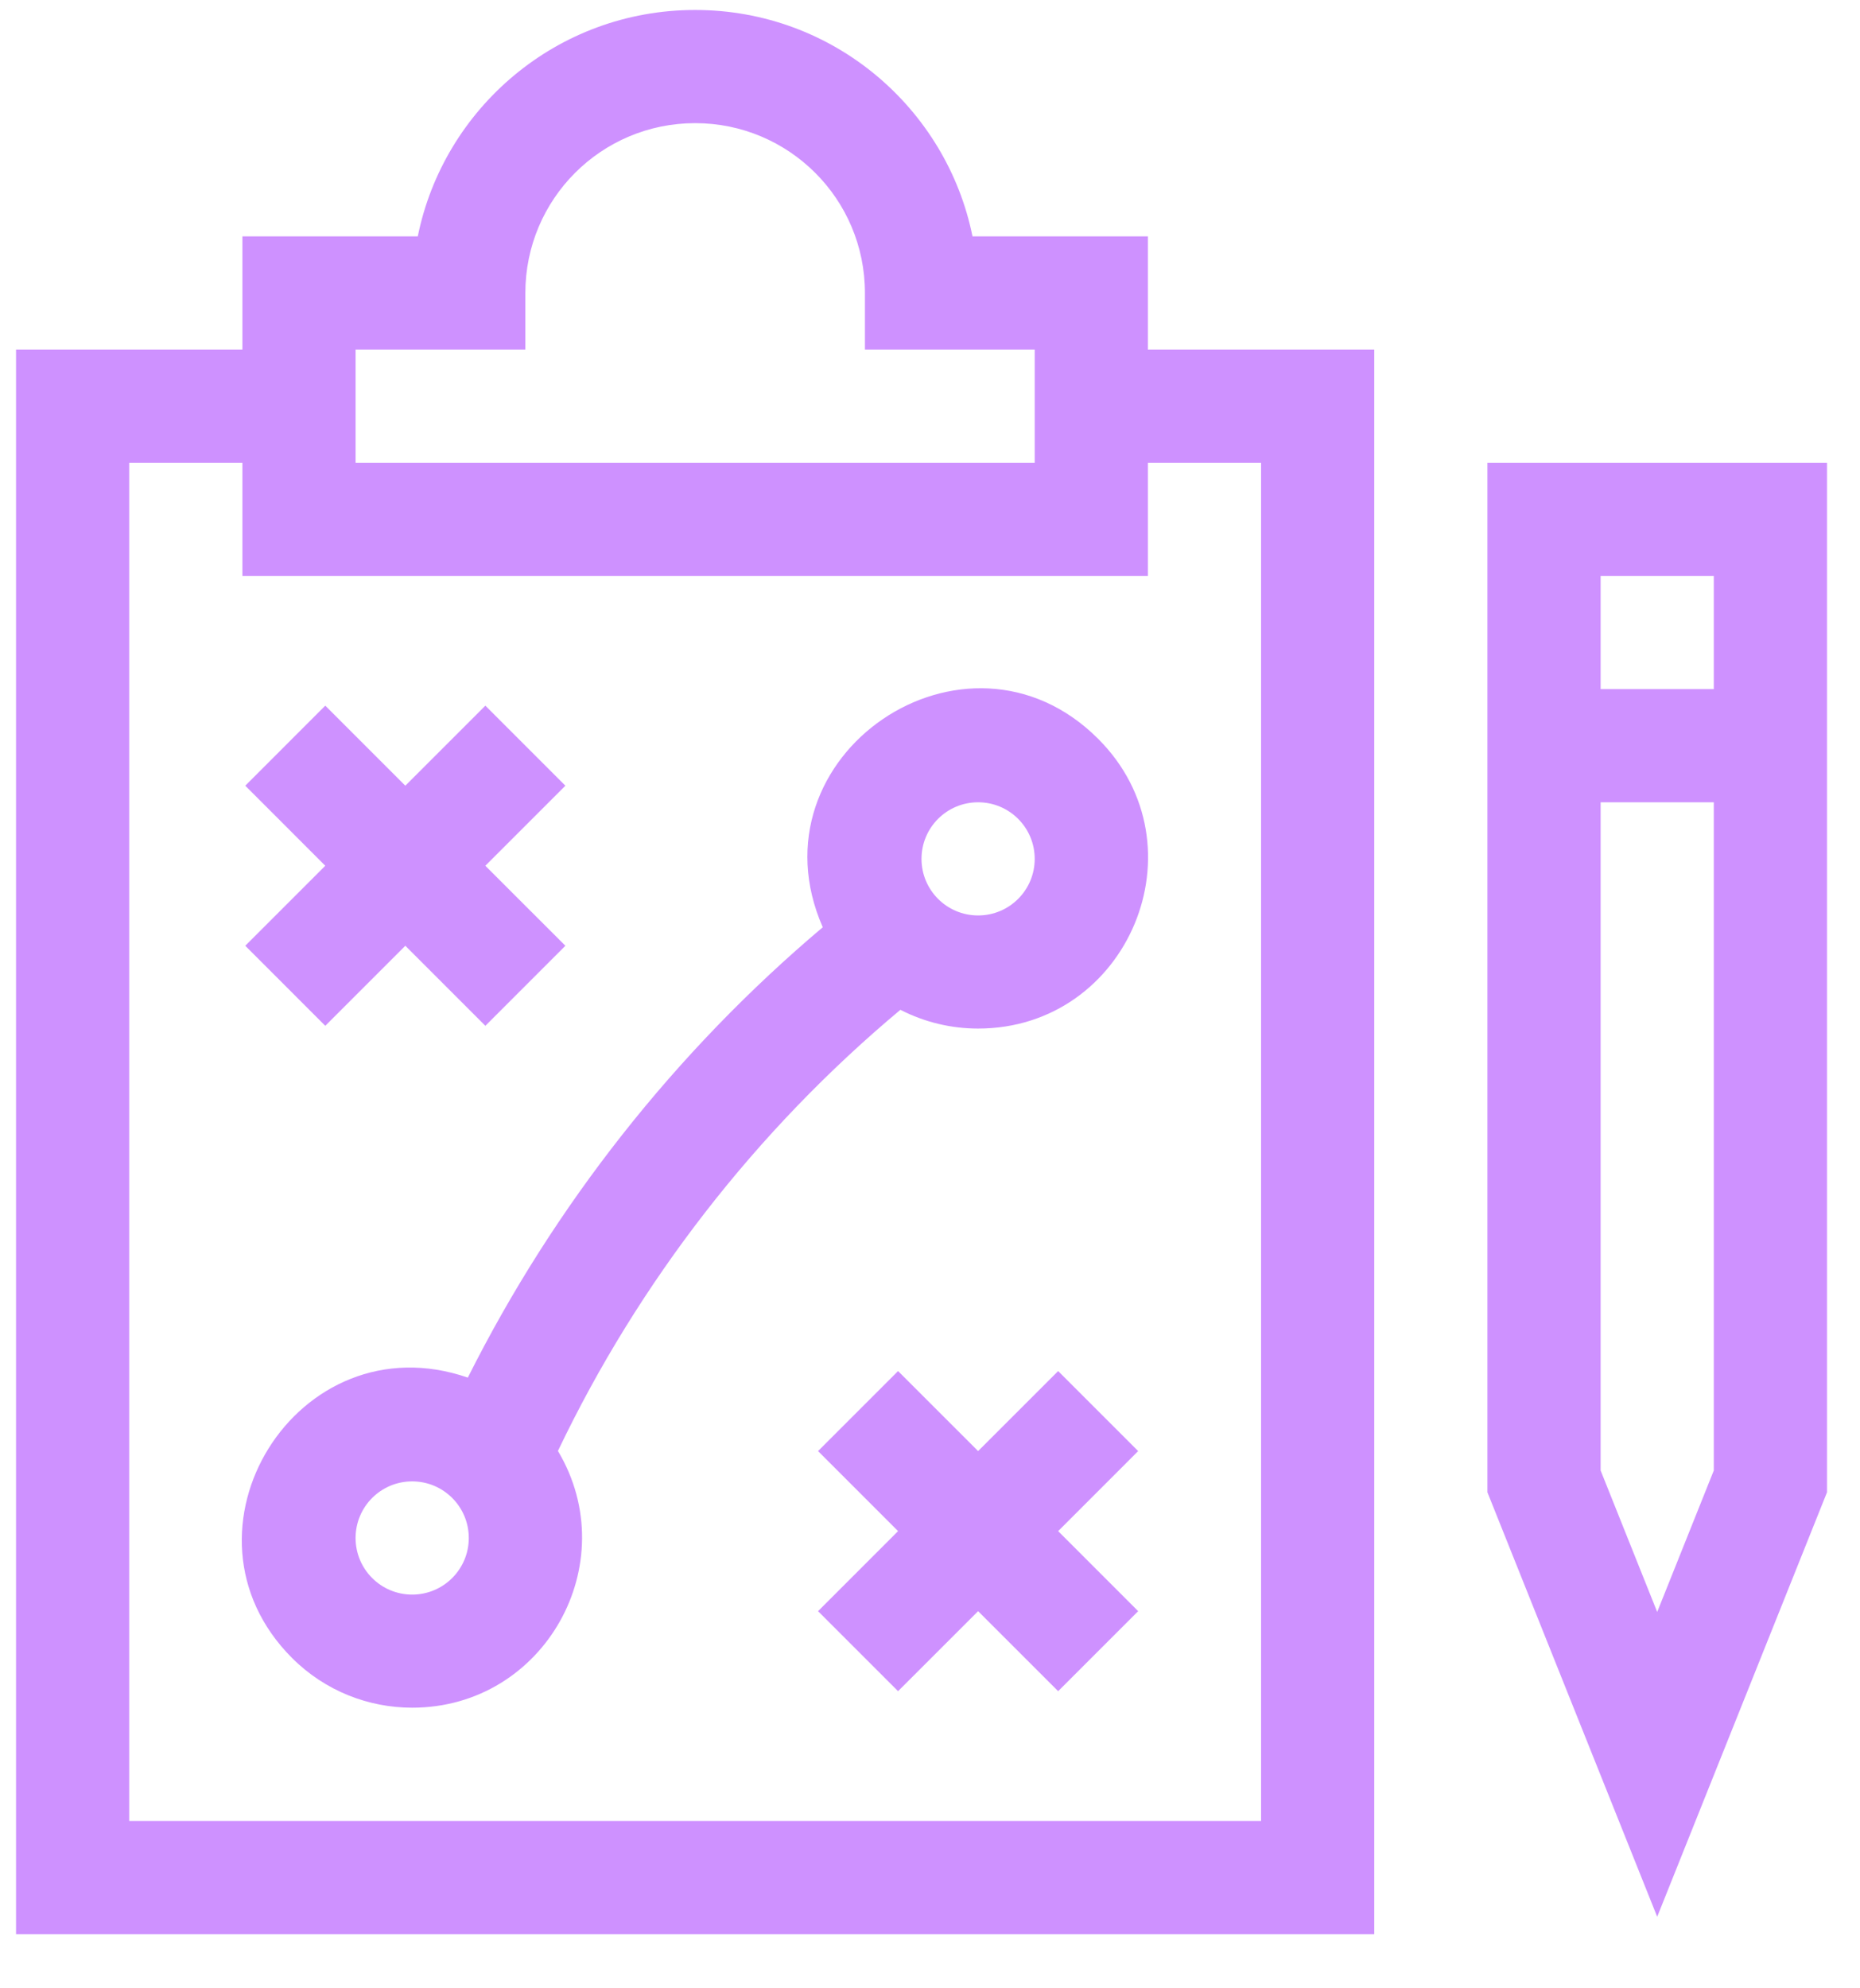
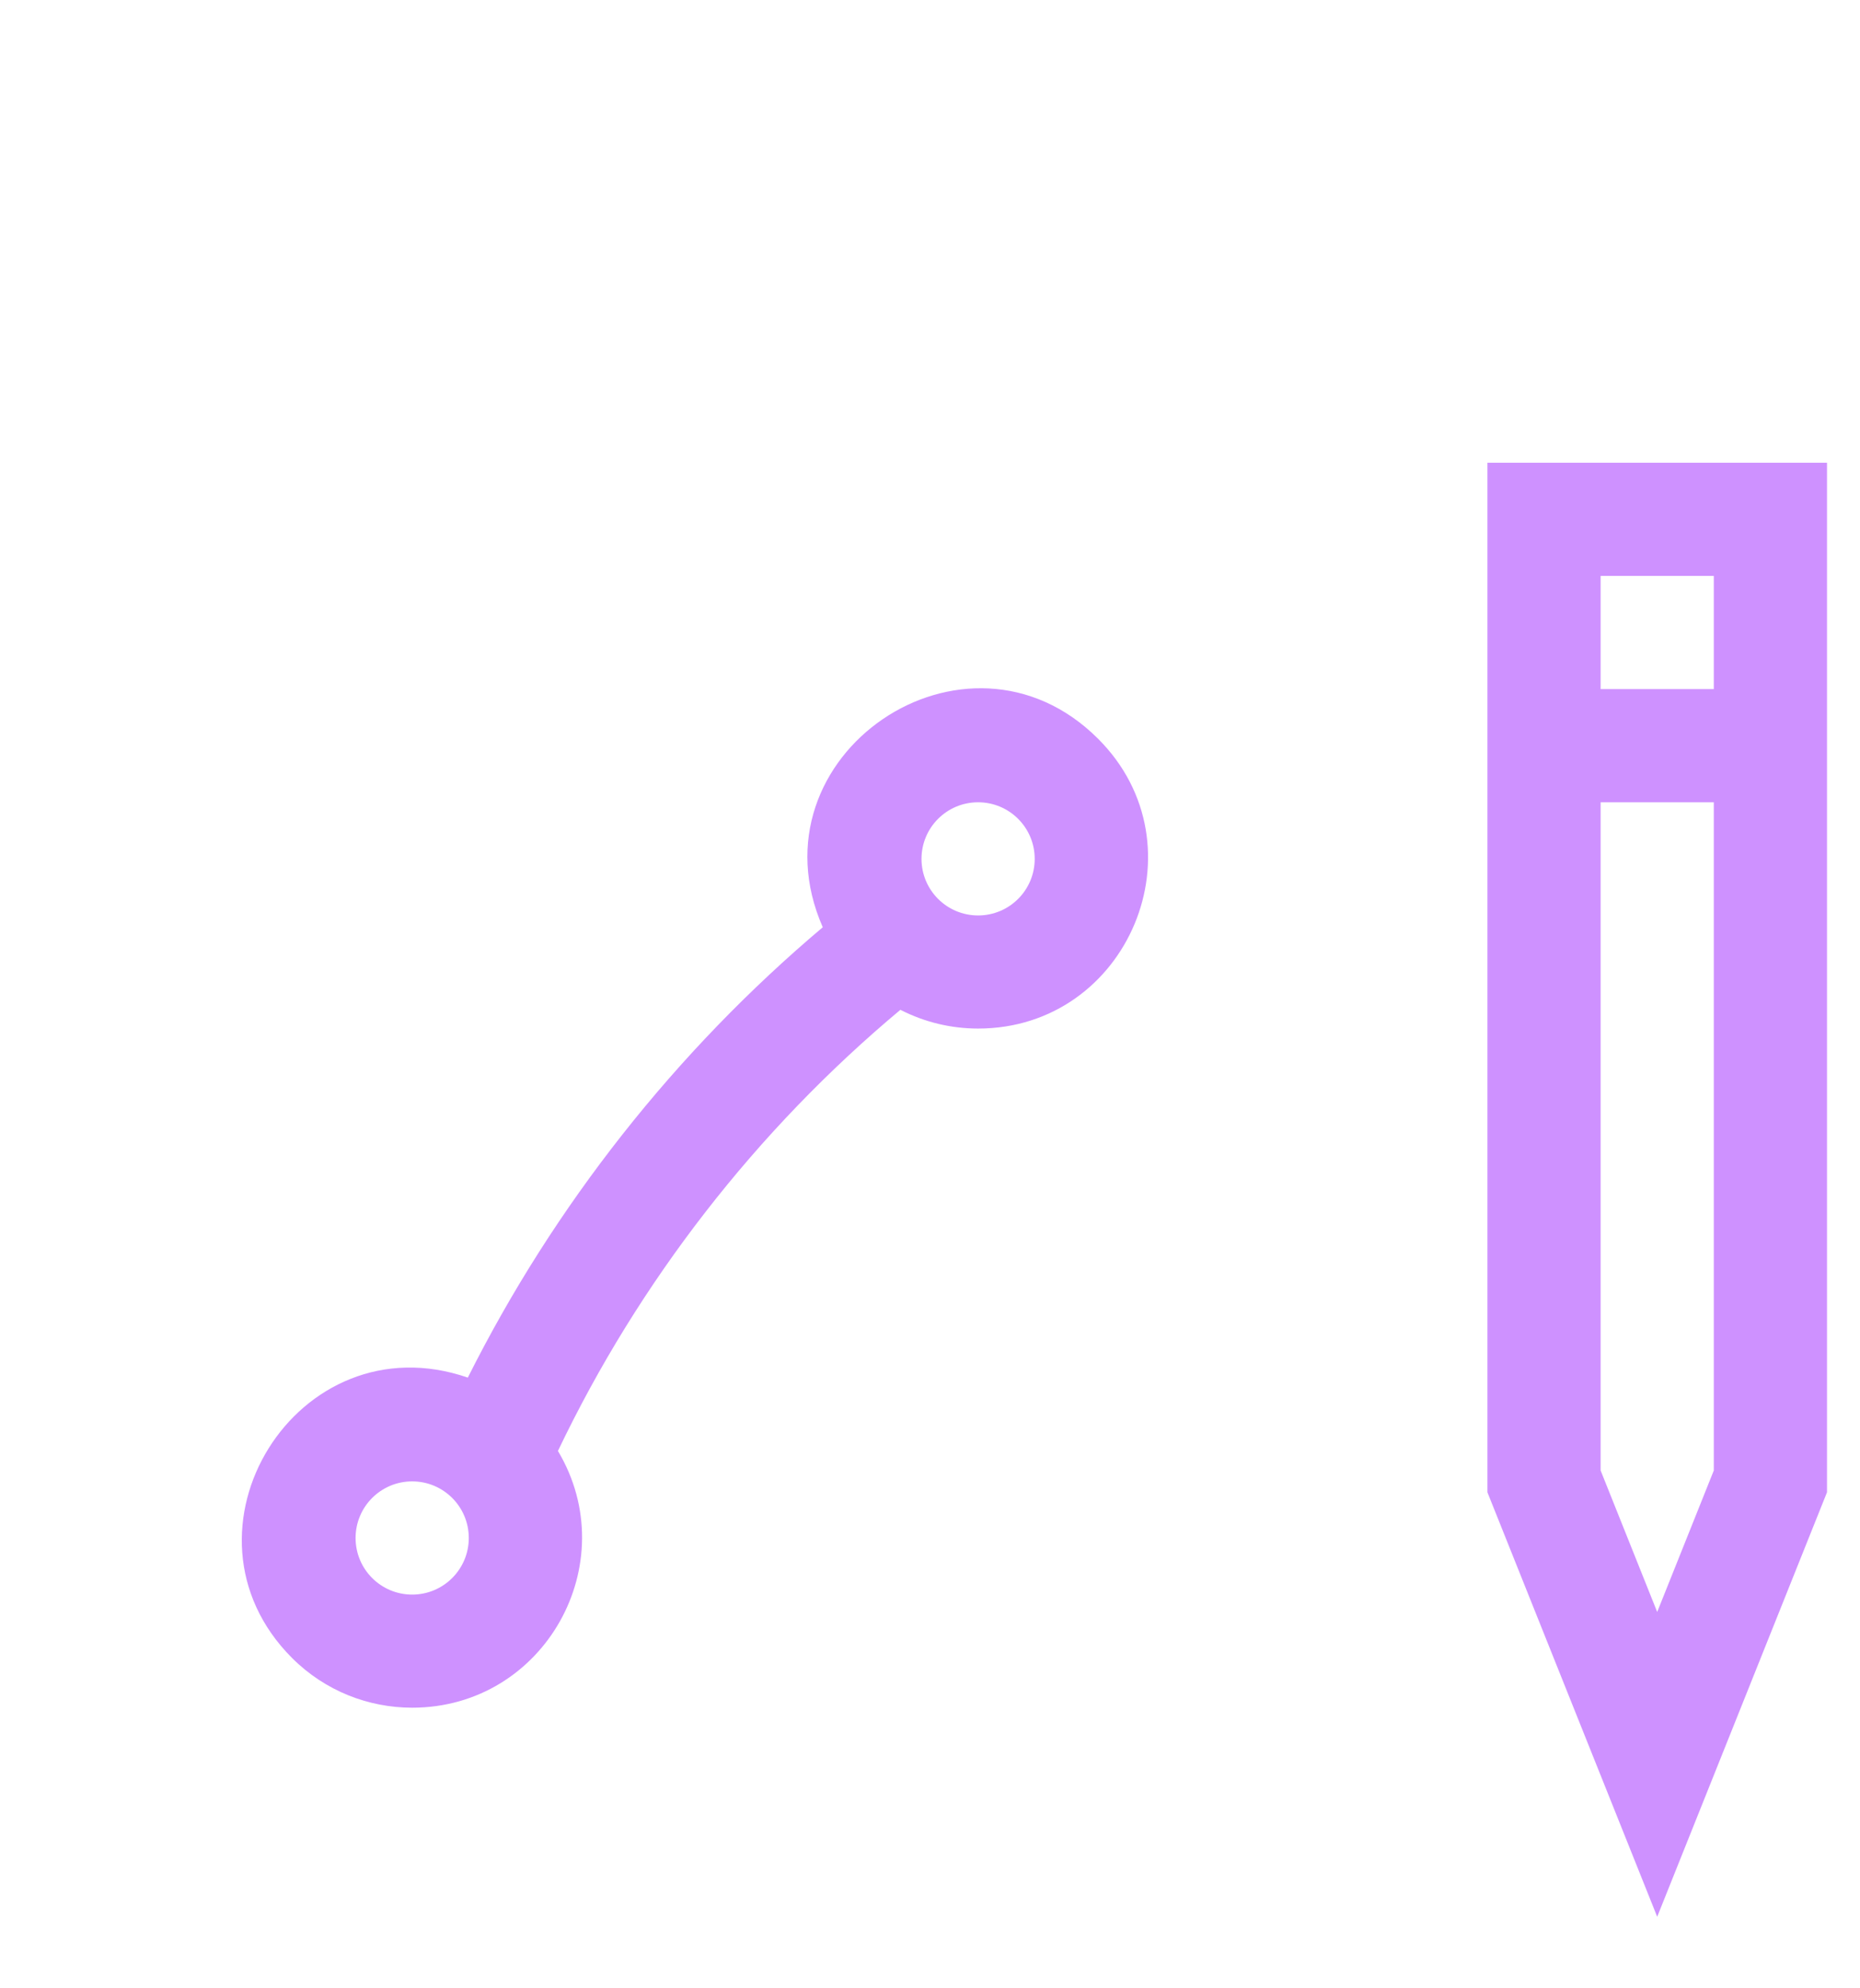
<svg xmlns="http://www.w3.org/2000/svg" width="58" height="62" viewBox="0 0 58 62" fill="none">
  <title>A clipboard with a play diagram and a pencil</title>
  <g clip-path="url(#clip0_492_2980)">
-     <path d="M35.794 7.37H30.325C29.521 3.392 25.996 0.311 21.677 0.311C17.364 0.311 13.833 3.385 13.028 7.37H7.559V10.899H0.5V60.311H42.853V10.899H35.794V7.37ZM16.382 10.899V9.135C16.382 6.214 18.745 3.84 21.677 3.84C24.597 3.84 26.971 6.203 26.971 9.135V10.899H32.265V14.429H11.088V10.899H16.382ZM39.324 14.429V56.782H4.029V14.429H7.559V17.958H35.794V14.429H39.324Z" fill="#CE91FF" />
    <path d="M25.656 28.914C21.069 32.784 17.277 37.592 14.588 42.957C9.272 41.123 5.166 47.758 9.109 51.702C10.142 52.733 11.497 53.25 12.853 53.25C16.978 53.25 19.49 48.748 17.398 45.244C19.918 39.964 23.588 35.239 28.077 31.488C28.835 31.878 29.667 32.073 30.5 32.073C35.184 32.073 37.583 26.377 34.243 23.038C30.129 18.924 23.307 23.56 25.656 28.914ZM12.853 49.723C11.878 49.723 11.088 48.934 11.088 47.958C11.088 46.983 11.877 46.193 12.853 46.193C13.828 46.193 14.618 46.983 14.618 47.958C14.618 48.933 13.828 49.723 12.853 49.723ZM30.5 28.546C29.525 28.546 28.735 27.757 28.735 26.782C28.735 25.806 29.524 25.017 30.5 25.017C31.475 25.017 32.265 25.806 32.265 26.782C32.265 27.757 31.475 28.546 30.5 28.546Z" fill="#CE91FF" />
-     <path d="M32.996 42.753L30.5 45.248L28.004 42.753L25.509 45.248L28.004 47.744L25.509 50.24L28.004 52.735L30.5 50.24L32.996 52.735L35.491 50.24L32.996 47.744L35.491 45.248L32.996 42.753Z" fill="#CE91FF" />
-     <path d="M10.143 31.987L12.639 29.491L15.135 31.987L17.63 29.491L15.134 26.996L17.63 24.5L15.135 22.004L12.639 24.5L10.143 22.004L7.648 24.5L10.143 26.996L7.648 29.491L10.143 31.987Z" fill="#CE91FF" />
    <path d="M46.382 14.429V46.533L51.676 59.769L56.971 46.533C56.971 44.681 56.971 16.295 56.971 14.429H46.382ZM53.441 45.853L51.676 50.265L49.912 45.853V25.017H53.441V45.853ZM49.912 21.488V17.958H53.441V21.488H49.912Z" fill="#CE91FF" />
  </g>
  <defs>
    <clipPath id="clip0_492_2980">
      <rect width="57" height="61" fill="white" transform="translate(0.5 0.301)" />
    </clipPath>
  </defs>
</svg>